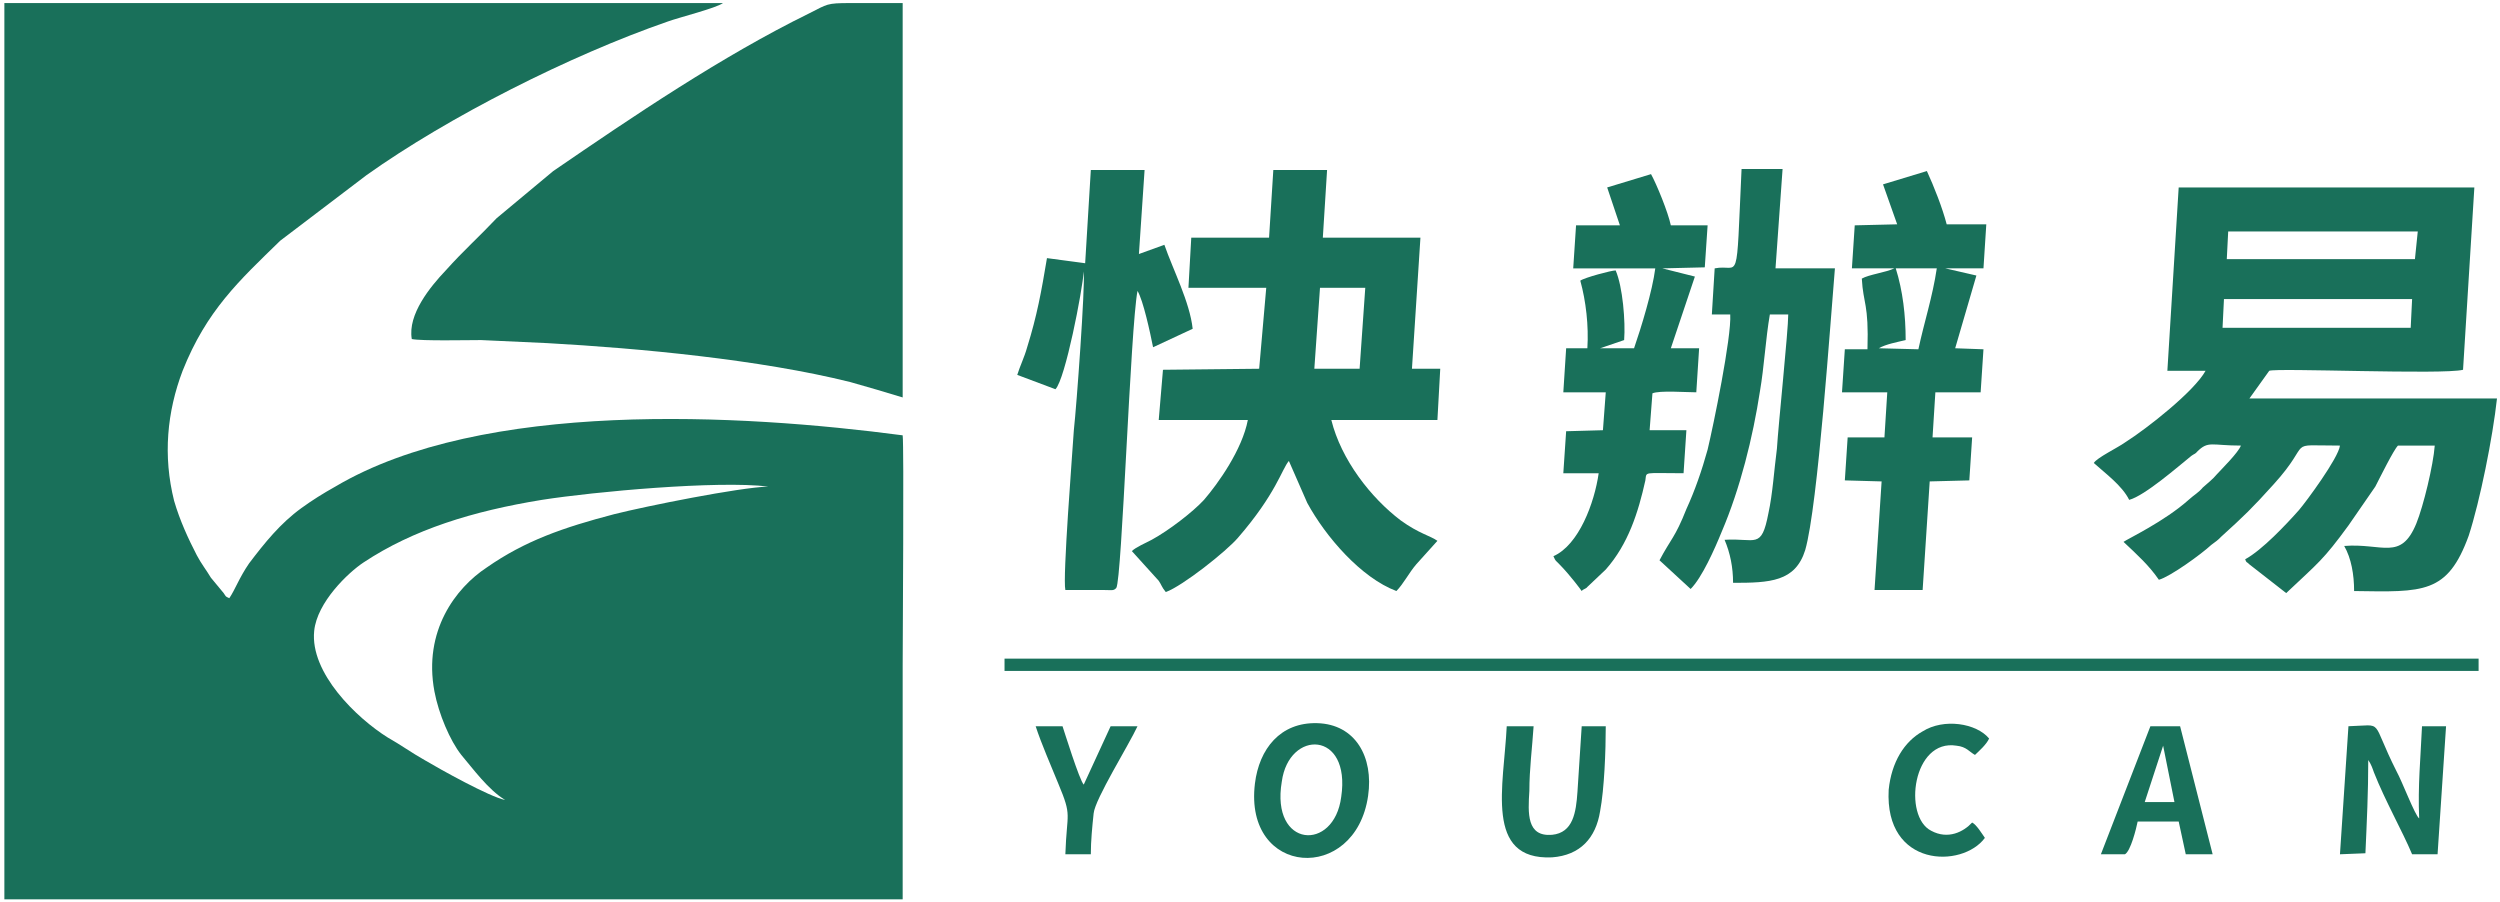
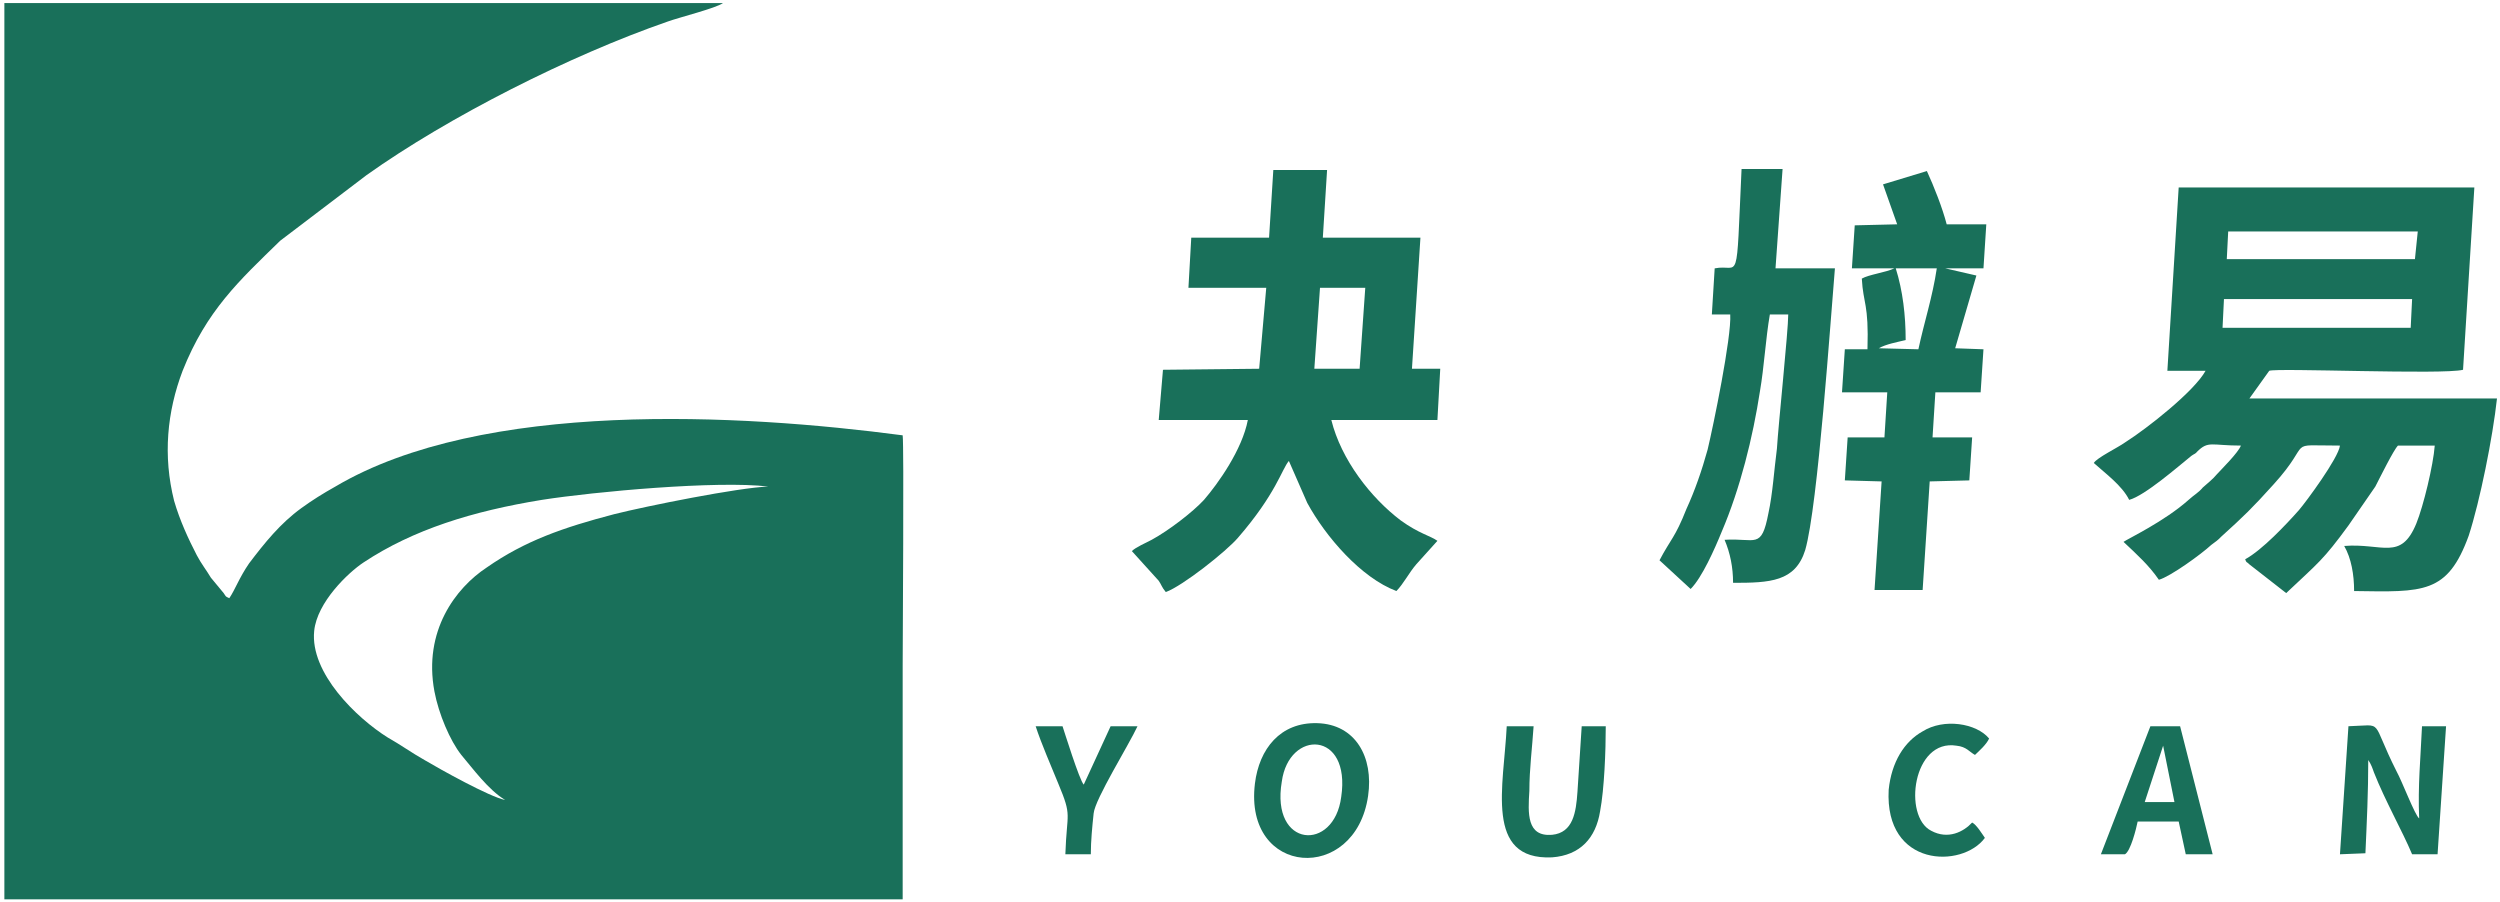
<svg xmlns="http://www.w3.org/2000/svg" width="549" height="198" viewBox="0 0 549 198" fill="none">
  <path fill-rule="evenodd" clip-rule="evenodd" d="M110.933 175.678C107.516 175.003 96.642 168.93 93.226 166.905C90.43 165.331 87.945 163.531 85.149 161.957C78.314 157.683 68.063 147.785 68.995 138.563C69.616 132.264 76.451 125.741 79.868 123.491C90.74 116.294 103.788 112.245 119.011 109.77C130.505 107.971 157.532 105.496 168.715 106.846C162.192 107.071 141.999 111.12 134.854 112.92C123.67 115.844 115.283 118.769 106.895 124.617C100.06 129.116 92.915 138.564 95.401 151.836C96.333 156.784 98.818 162.632 101.303 165.782C103.789 168.706 107.206 173.43 110.934 175.679L110.933 175.678ZM50.355 131.364C49.423 130.914 49.733 131.139 49.112 130.239L46.316 126.865C45.384 125.29 44.141 123.716 43.209 121.916C41.345 118.317 39.481 114.268 38.239 109.994C35.753 100.097 36.685 90.424 40.102 81.427C45.383 68.155 52.529 61.632 61.537 52.859L80.488 38.463C98.506 25.641 125.222 12.145 146.657 4.721C149.143 3.822 157.22 1.797 158.773 0.672H0.959V197.497H198.227C198.227 180.401 198.227 163.306 198.227 146.21C198.227 140.137 198.537 97.847 198.227 95.598C162.501 90.875 105.962 87.725 73.653 106.845C70.857 108.419 68.682 109.769 66.197 111.568C61.537 114.943 58.12 119.216 54.703 123.715C52.529 126.865 51.597 129.564 50.354 131.363L50.355 131.364Z" fill="#19705A" />
-   <path fill-rule="evenodd" clip-rule="evenodd" d="M198.227 0.673C194.5 0.673 190.461 0.673 186.733 0.673C181.452 0.673 181.762 0.898 177.724 2.922C158.463 12.37 138.892 25.642 121.495 37.563L109.069 47.911C105.031 52.185 101.924 54.885 97.885 59.383C94.468 62.983 89.498 69.056 90.429 74.455C92.604 74.905 102.545 74.68 105.652 74.68C110.623 74.905 115.282 75.13 120.252 75.354C140.445 76.48 166.851 78.953 186.733 83.902C190.772 85.028 194.5 86.152 198.227 87.277V0.674V0.673Z" fill="#19705A" />
  <path fill-rule="evenodd" clip-rule="evenodd" d="M488.381 65.681H529.698L529.388 71.98H488.071L488.381 65.681ZM489.313 50.836H530.941L530.319 56.909H489.002L489.312 50.836H489.313ZM543.368 41.163H478.44L475.955 81.428H484.343C481.858 85.927 471.606 94.025 466.636 97.174C465.082 98.299 460.422 100.548 459.801 101.673C462.286 103.922 466.014 106.622 467.568 109.771C470.985 108.871 478.44 102.348 481.236 100.098C481.858 99.648 482.168 99.648 482.479 99.199C484.964 96.724 485.586 97.85 492.109 97.85C491.489 99.424 488.071 102.798 486.828 104.148C485.896 105.273 484.964 105.947 483.722 107.072C482.79 108.197 481.858 108.646 480.615 109.771C475.334 114.495 467.257 118.319 466.325 118.994C469.431 121.918 471.917 124.168 474.091 127.317C476.576 126.642 483.411 121.694 485.586 119.669C486.518 118.995 487.139 118.545 487.76 117.87C492.731 113.371 494.595 111.572 499.254 106.398C508.264 96.501 501.429 97.85 513.856 97.85C513.545 100.55 506.399 110.222 504.846 112.022C502.05 115.17 496.769 120.794 493.041 122.819C493.352 123.718 493.352 123.269 493.973 123.943L502.05 130.242C509.195 123.493 510.127 123.044 515.719 115.395L521.622 106.847C522.554 105.048 525.66 98.749 526.593 97.85H534.67C534.359 102.124 532.184 111.121 530.632 114.945C527.214 123.268 523.176 119.219 514.788 119.894C516.341 122.593 516.962 126.193 516.962 129.792C532.185 130.017 537.466 130.466 542.126 117.645C544.611 109.997 547.407 96.05 548.339 87.503H493.974L498.323 81.429C499.877 80.754 536.534 82.329 540.884 81.204L543.369 41.164L543.368 41.163Z" fill="#19705A" />
  <path fill-rule="evenodd" clip-rule="evenodd" d="M289.871 63.207H299.813L298.57 80.977H288.628L289.871 63.207ZM291.425 37.339H279.62L278.688 52.185H261.602L260.981 63.208H278.067L276.513 80.978L255.389 81.203L254.457 92.225H274.028C272.785 98.748 267.504 106.172 264.398 109.771C261.912 112.47 256.632 116.519 252.903 118.544C251.661 119.218 249.486 120.118 248.554 121.018L254.457 127.541C255.078 128.441 255.078 128.89 256.01 130.016C259.738 128.666 269.368 121.018 271.854 118.094C280.242 108.421 281.484 103.022 283.038 101.223L287.076 110.446C291.114 117.869 298.881 126.867 306.648 129.791C308.201 128.216 309.443 125.742 310.997 123.941L315.656 118.768C314.103 117.643 311.618 117.194 307.579 114.269C301.056 109.321 294.532 100.998 292.357 92.225H315.656L316.278 80.977H310.065L311.929 52.185H290.494L291.426 37.339H291.425Z" fill="#19705A" />
  <path fill-rule="evenodd" clip-rule="evenodd" d="M391.456 37.114H382.447C381.204 63.882 382.136 57.808 376.544 58.933L375.923 69.055H379.961C380.271 74.004 376.233 93.573 374.99 98.748C373.747 103.247 372.194 107.746 370.33 111.795C367.845 118.093 366.913 118.317 364.428 123.041L371.262 129.34C373.748 126.866 376.544 120.568 378.096 116.743C382.135 107.295 384.931 96.048 386.484 85.925C387.416 80.527 387.727 74.454 388.659 69.055H392.697C392.697 72.653 390.522 93.348 390.212 98.522C389.591 103.245 389.28 108.419 388.348 112.693C386.795 120.791 385.552 118.092 378.718 118.542C379.961 121.466 380.582 124.616 380.582 127.99C388.659 127.99 394.251 127.765 396.425 120.792C399.221 111.119 402.017 69.73 402.949 58.932H389.901L391.454 37.113L391.456 37.114Z" fill="#19705A" />
  <path fill-rule="evenodd" clip-rule="evenodd" d="M412.581 76.478C414.134 75.578 416.619 75.129 418.484 74.679C418.484 69.28 417.862 63.881 416.309 58.932H425.318C424.386 65.231 422.523 70.854 421.279 76.703L412.581 76.478V76.478ZM416.619 49.26L407.3 49.485L406.678 58.932H415.998C414.134 59.832 410.406 60.282 408.853 61.182C409.163 66.805 410.406 66.58 410.096 76.703H405.125L404.503 86.15H414.444L413.823 96.047H405.746L405.125 105.495L413.202 105.72L411.648 129.564H422.211L423.764 105.72L432.463 105.495L433.084 96.047H424.386L425.007 86.15H434.948L435.57 76.703L429.356 76.478L434.016 60.507L427.181 58.931H435.57L436.191 49.259H427.493C426.561 45.66 424.697 40.936 423.143 37.562L413.513 40.486L416.619 49.258V49.26Z" fill="#19705A" />
-   <path fill-rule="evenodd" clip-rule="evenodd" d="M343.925 94.698L343.304 103.922H351.07C350.138 110.445 346.721 119.667 341.13 122.142C341.751 123.491 341.44 122.817 342.682 124.166C344.857 126.416 347.032 129.34 347.343 129.79C347.653 129.34 348.275 129.34 348.585 128.89L352.624 125.066C357.595 119.442 359.769 112.469 361.322 105.496C361.633 103.472 360.701 103.922 369.71 103.922L370.332 94.474H362.255L362.876 86.376C364.43 85.702 370.332 86.151 372.507 86.151L373.128 76.479H366.915L372.196 60.733L365.051 58.934L374.371 58.709L374.992 49.486H366.915C366.294 46.562 363.809 40.488 362.566 38.239L352.936 41.163L355.731 49.486H346.101L345.479 58.934H363.498C362.876 63.883 360.391 71.981 358.838 76.479H351.382L356.663 74.679C356.974 70.63 356.353 62.982 354.799 59.383C353.867 59.383 347.965 60.958 347.034 61.633C348.276 66.132 348.897 71.531 348.586 76.48H343.927L343.305 86.152H352.625L352.004 94.475L343.927 94.7L343.925 94.698Z" fill="#19705A" />
-   <path fill-rule="evenodd" clip-rule="evenodd" d="M238.302 57.808L229.914 56.683C228.671 64.106 227.74 69.28 225.565 76.253C224.943 78.503 224.012 80.302 223.39 82.327L231.778 85.476C233.952 83.227 237.681 63.881 237.991 59.608C238.302 63.207 236.438 88.85 235.816 94.474C235.506 99.423 233.331 126.866 233.952 129.565H242.34C244.204 129.565 244.515 129.79 245.136 129.115C246.378 127.315 248.242 71.979 249.796 63.881C251.039 65.906 252.592 73.104 253.213 76.253L261.912 72.204C261.29 66.356 257.562 59.158 255.698 53.759L250.107 55.783L251.35 37.338H239.545L238.302 57.808V57.808Z" fill="#19705A" />
-   <path fill-rule="evenodd" clip-rule="evenodd" d="M220.595 147.335H544.299V144.636H220.595V147.335Z" fill="#19705A" />
  <path fill-rule="evenodd" clip-rule="evenodd" d="M537.154 159.482H531.873C531.563 166.456 530.941 172.529 531.252 179.727C530.32 179.052 527.524 171.629 526.281 169.38C520.378 157.683 523.796 159.257 515.719 159.482L513.855 187.6L519.446 187.375C519.757 180.401 520.068 174.104 520.068 166.905C520.689 167.805 521 168.705 521.311 169.605C523.796 175.903 527.524 182.427 529.698 187.6H535.29L537.154 159.482H537.154Z" fill="#19705A" />
  <path fill-rule="evenodd" clip-rule="evenodd" d="M294.531 175.003C292.978 187.15 278.999 186.25 281.484 171.629C283.037 160.157 296.706 160.382 294.531 175.003ZM300.434 174.778C301.677 166.23 297.638 159.032 289.25 158.807C281.173 158.582 276.513 164.431 275.581 172.078C273.096 192.548 297.638 194.123 300.434 174.778Z" fill="#19705A" />
  <path fill-rule="evenodd" clip-rule="evenodd" d="M330.878 159.482C330.256 172.529 325.907 188.949 340.819 188.275C347.032 187.825 350.45 184.001 351.381 178.153C352.313 173.204 352.624 164.881 352.624 159.482H347.343C347.033 164.206 346.722 169.155 346.411 173.879C346.101 178.378 345.479 182.876 340.82 183.326C335.228 183.776 335.539 178.603 335.849 173.654C335.849 168.93 336.47 164.206 336.781 159.482H330.878H330.878Z" fill="#19705A" />
  <path fill-rule="evenodd" clip-rule="evenodd" d="M475.023 163.756L477.508 176.128H470.985L475.023 163.756ZM466.636 187.6C467.878 186.926 469.121 181.977 469.431 180.402H478.441L479.994 187.6H485.896L478.751 159.482H472.228L461.355 187.6H466.636H466.636Z" fill="#19705A" />
  <path fill-rule="evenodd" clip-rule="evenodd" d="M433.706 165.781C434.638 164.881 436.191 163.531 436.812 162.182C434.017 158.808 426.871 157.683 422.211 160.607C418.173 162.857 415.377 167.356 414.755 173.429C413.823 190.525 430.91 190.75 435.88 184.002C435.258 183.102 434.016 181.078 433.084 180.627C431.22 182.652 427.803 184.451 424.075 182.427C417.862 179.277 420.036 162.182 429.667 163.756C431.842 163.981 432.463 165.106 433.705 165.781H433.706Z" fill="#19705A" />
  <path fill-rule="evenodd" clip-rule="evenodd" d="M227.429 159.482C228.672 163.306 230.847 168.254 232.4 172.079C235.506 179.503 234.264 178.153 233.953 187.6H239.545C239.545 184.676 239.856 181.527 240.166 178.603C240.477 175.454 247.933 163.531 249.796 159.482H243.894L237.991 172.304C237.059 171.405 233.642 160.382 233.331 159.482H227.429H227.429Z" fill="#19705A" />
</svg>